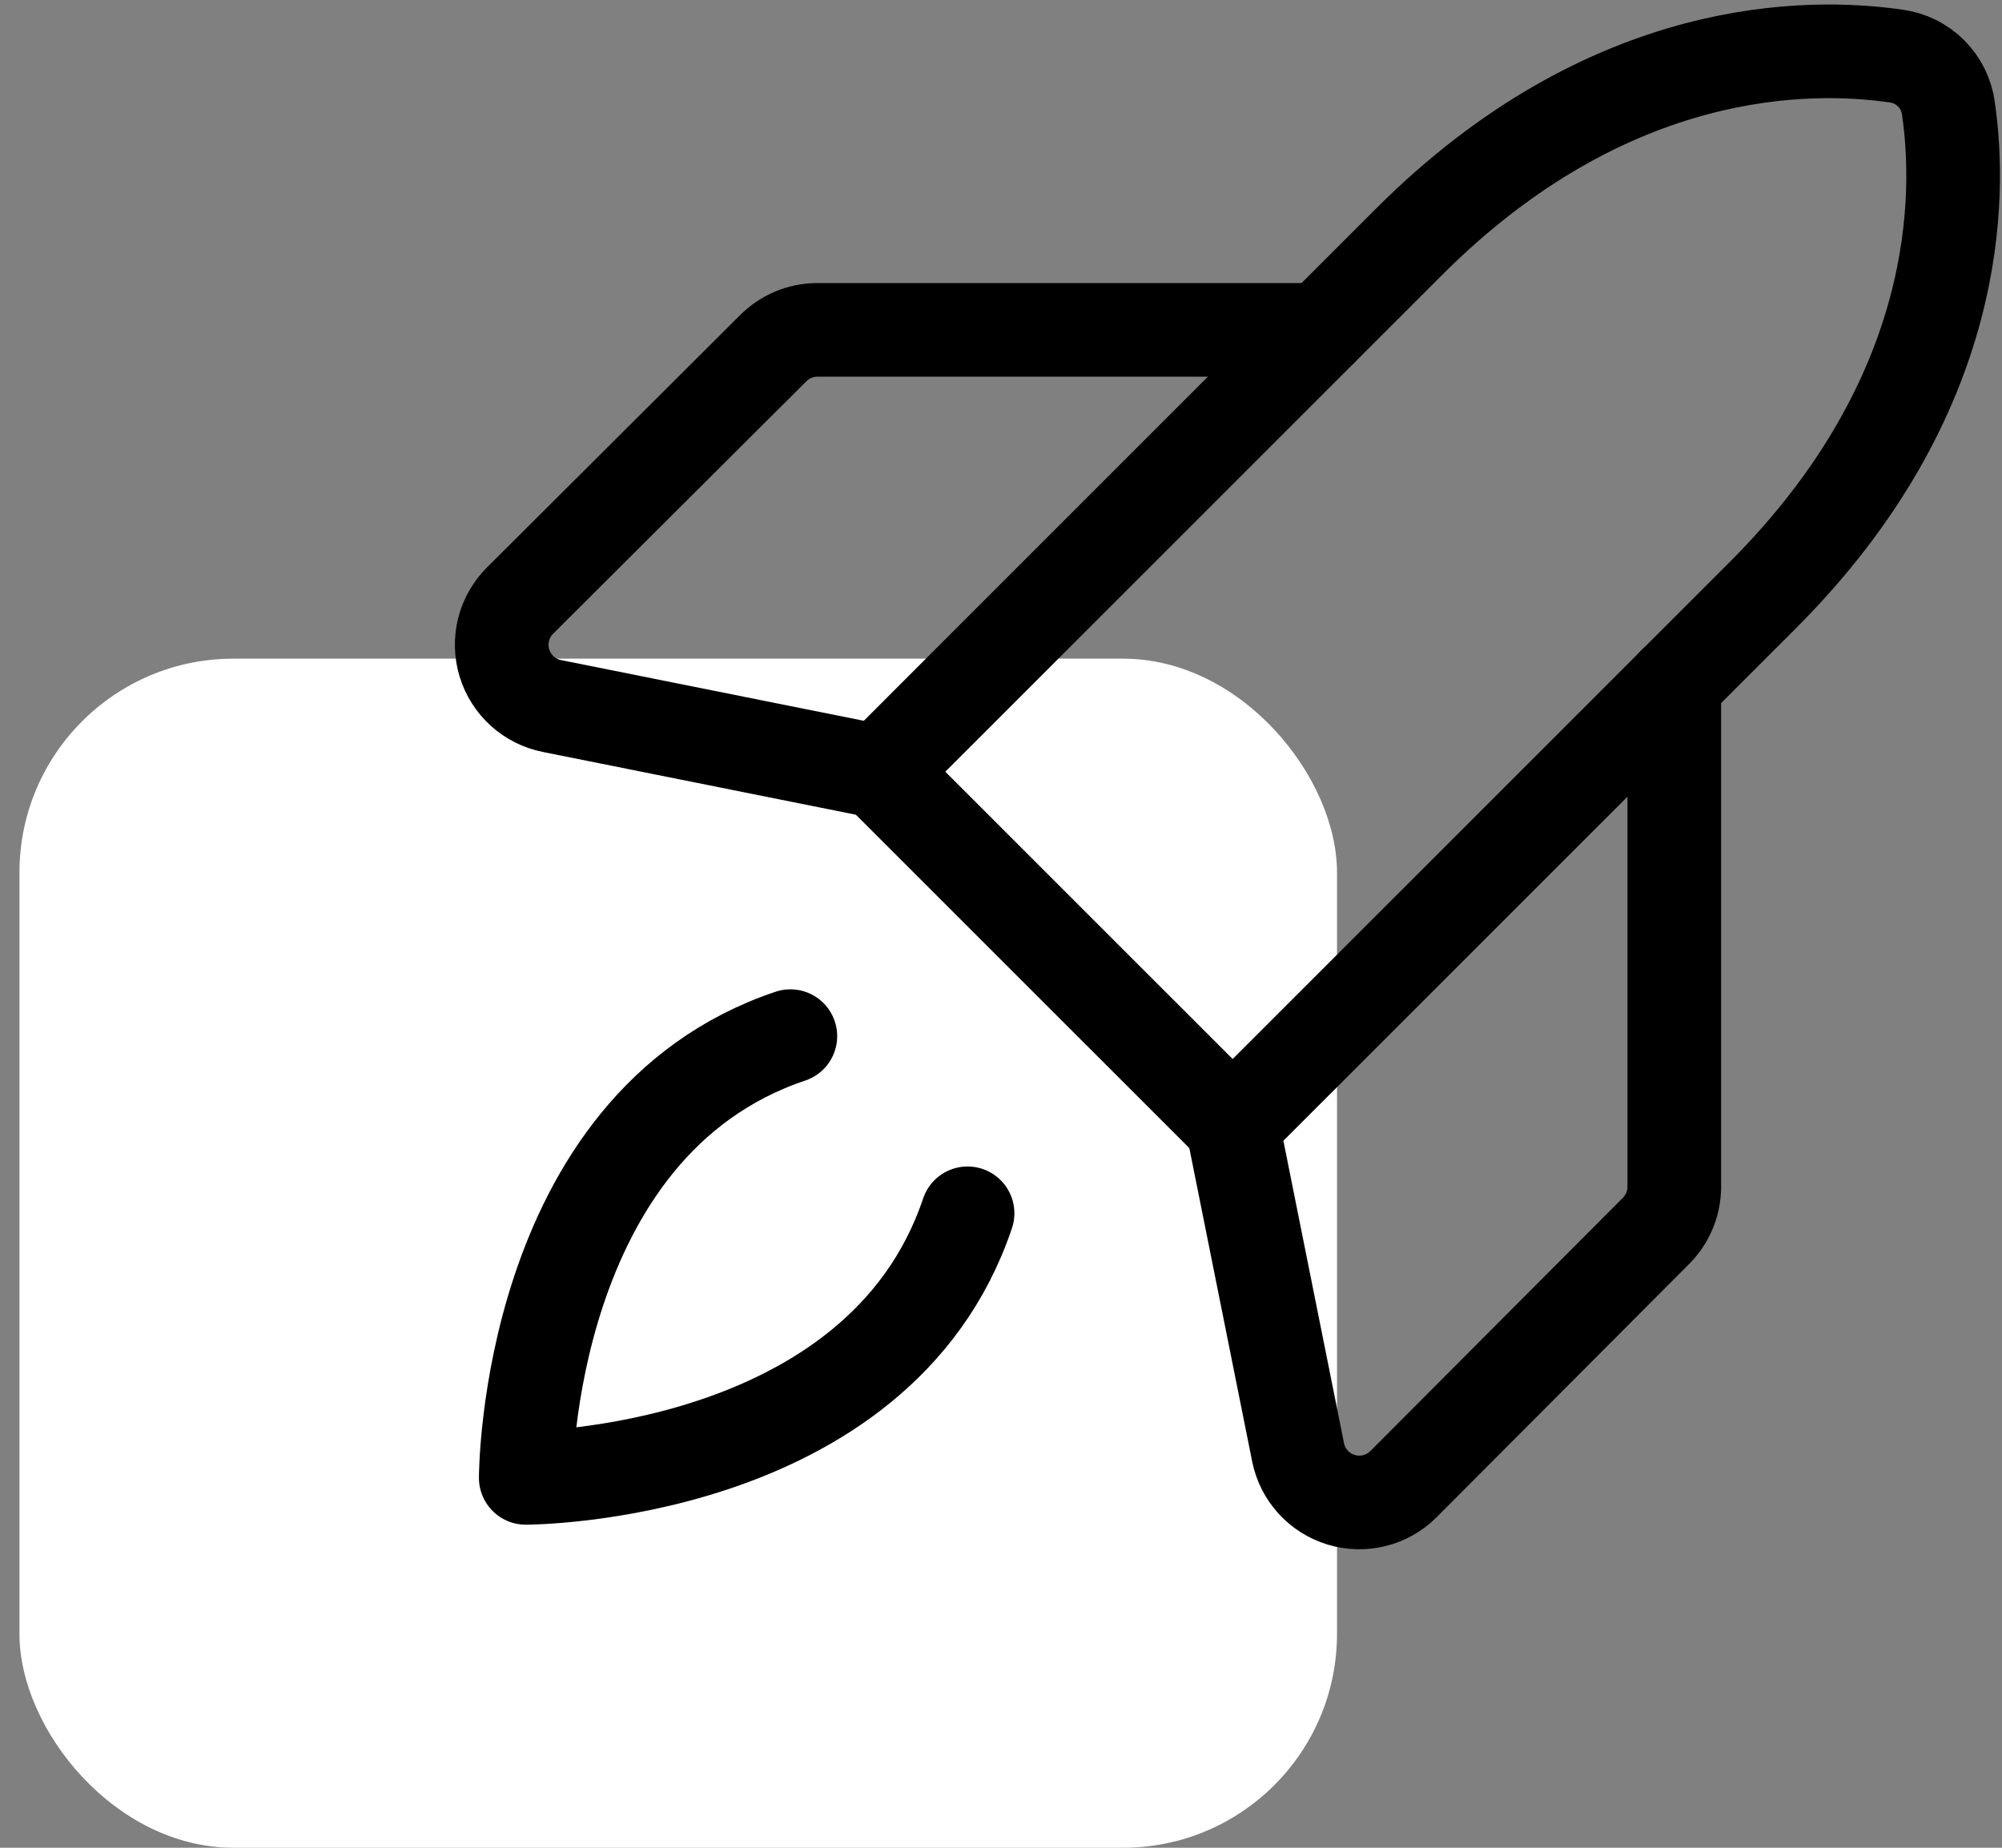
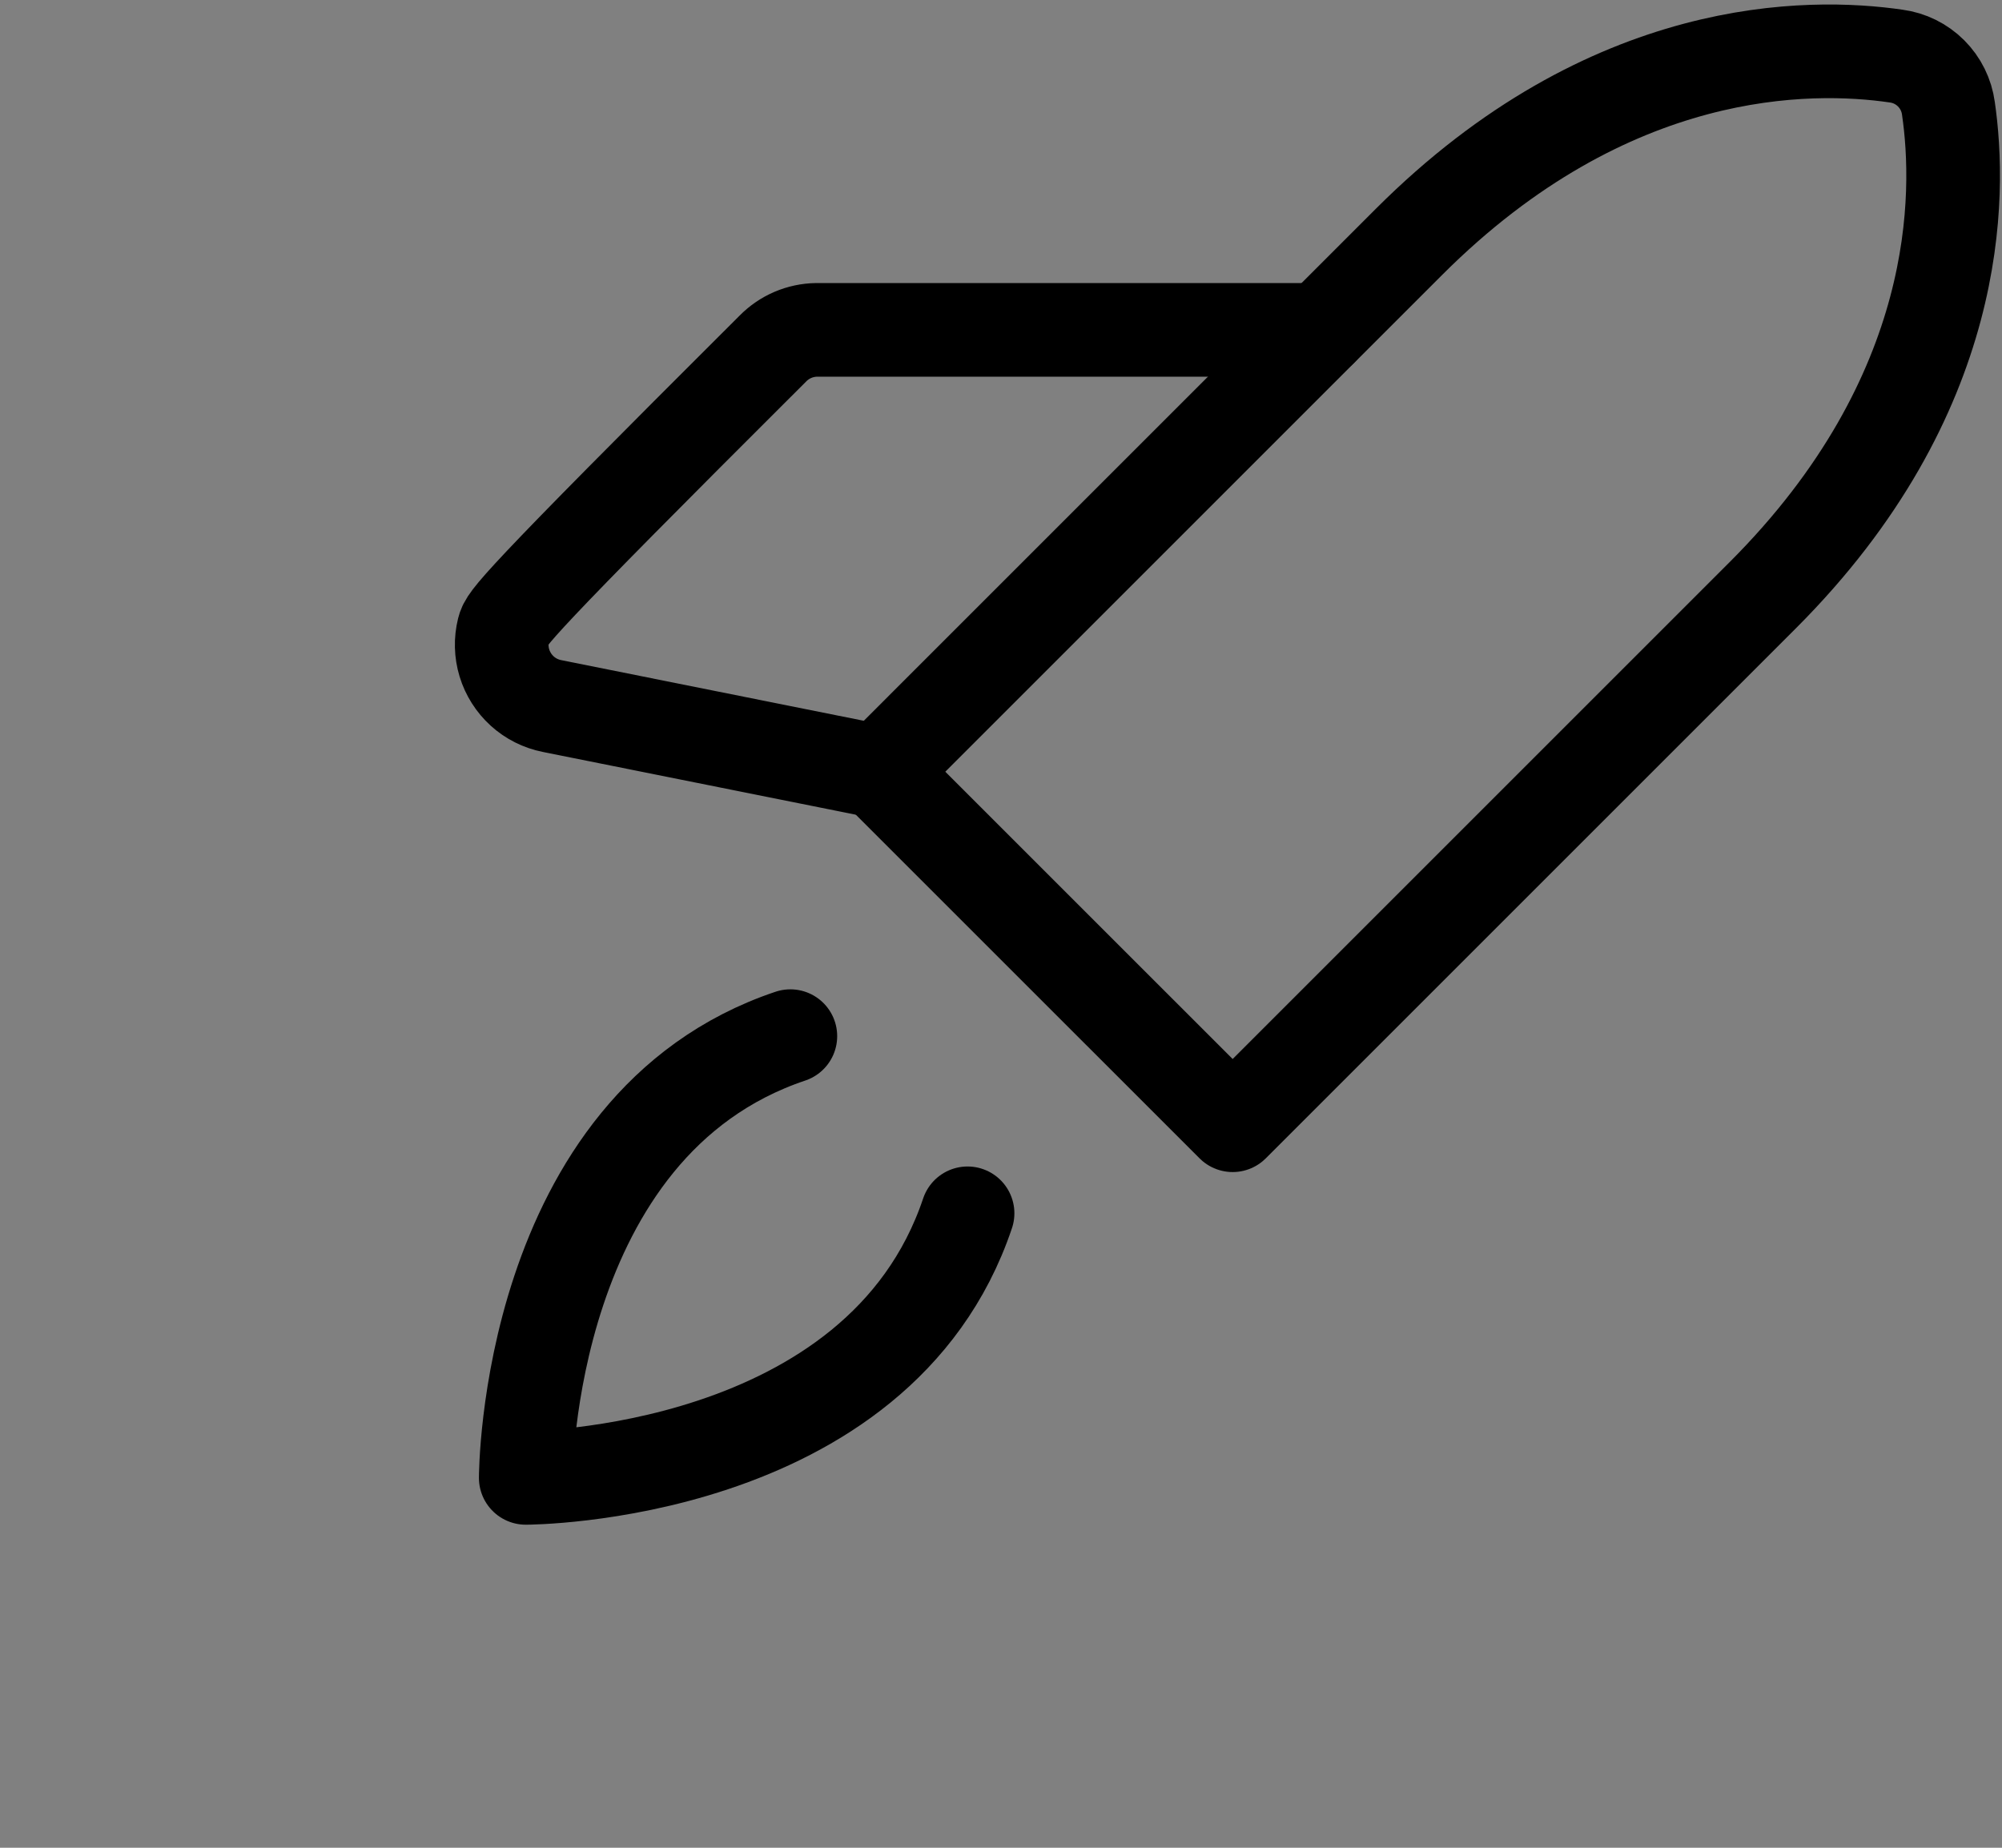
<svg xmlns="http://www.w3.org/2000/svg" width="78" height="72" viewBox="0 0 78 72" fill="none">
  <rect x="0" y="0" width="78" height="72" fill="#808080" stroke="none" />
  <g clip-path="url(#clip0_1441_63)">
-     <rect x="0.758" y="25.666" width="51.333" height="46.333" rx="8.333" fill="white" />
    <path d="M37.697 47.278C34.23 57.587 20.484 57.587 20.484 57.587C20.484 57.587 20.484 43.842 30.793 40.375" stroke="black" stroke-width="3.649" stroke-linecap="round" stroke-linejoin="round" />
    <path d="M68.674 23.198L48.026 43.846L34.25 30.071L54.898 9.422C62.714 1.607 70.529 1.698 73.874 2.185C74.391 2.254 74.87 2.49 75.238 2.859C75.606 3.227 75.843 3.706 75.912 4.222C76.398 7.567 76.49 15.383 68.674 23.198Z" stroke="black" stroke-width="3.649" stroke-linecap="round" stroke-linejoin="round" />
-     <path d="M65.232 26.633V46.278C65.222 46.919 64.96 47.532 64.502 47.981L54.679 57.834C54.368 58.145 53.977 58.366 53.55 58.472C53.123 58.579 52.675 58.568 52.253 58.44C51.832 58.312 51.453 58.072 51.157 57.746C50.861 57.419 50.66 57.019 50.574 56.587L48.02 43.845" stroke="black" stroke-width="3.649" stroke-linecap="round" stroke-linejoin="round" />
-     <path d="M51.459 12.854H31.814C31.173 12.863 30.561 13.125 30.111 13.583L20.258 23.406C19.947 23.717 19.726 24.108 19.619 24.535C19.513 24.962 19.524 25.411 19.652 25.832C19.78 26.253 20.02 26.632 20.346 26.928C20.673 27.224 21.073 27.425 21.505 27.511L34.247 30.066" stroke="black" stroke-width="3.649" stroke-linecap="round" stroke-linejoin="round" />
+     <path d="M51.459 12.854H31.814C31.173 12.863 30.561 13.125 30.111 13.583C19.947 23.717 19.726 24.108 19.619 24.535C19.513 24.962 19.524 25.411 19.652 25.832C19.78 26.253 20.02 26.632 20.346 26.928C20.673 27.224 21.073 27.425 21.505 27.511L34.247 30.066" stroke="black" stroke-width="3.649" stroke-linecap="round" stroke-linejoin="round" />
  </g>
  <defs>
    <clipPath id="clip0_1441_63">
      <rect width="78" height="72" fill="white" />
    </clipPath>
  </defs>
</svg>